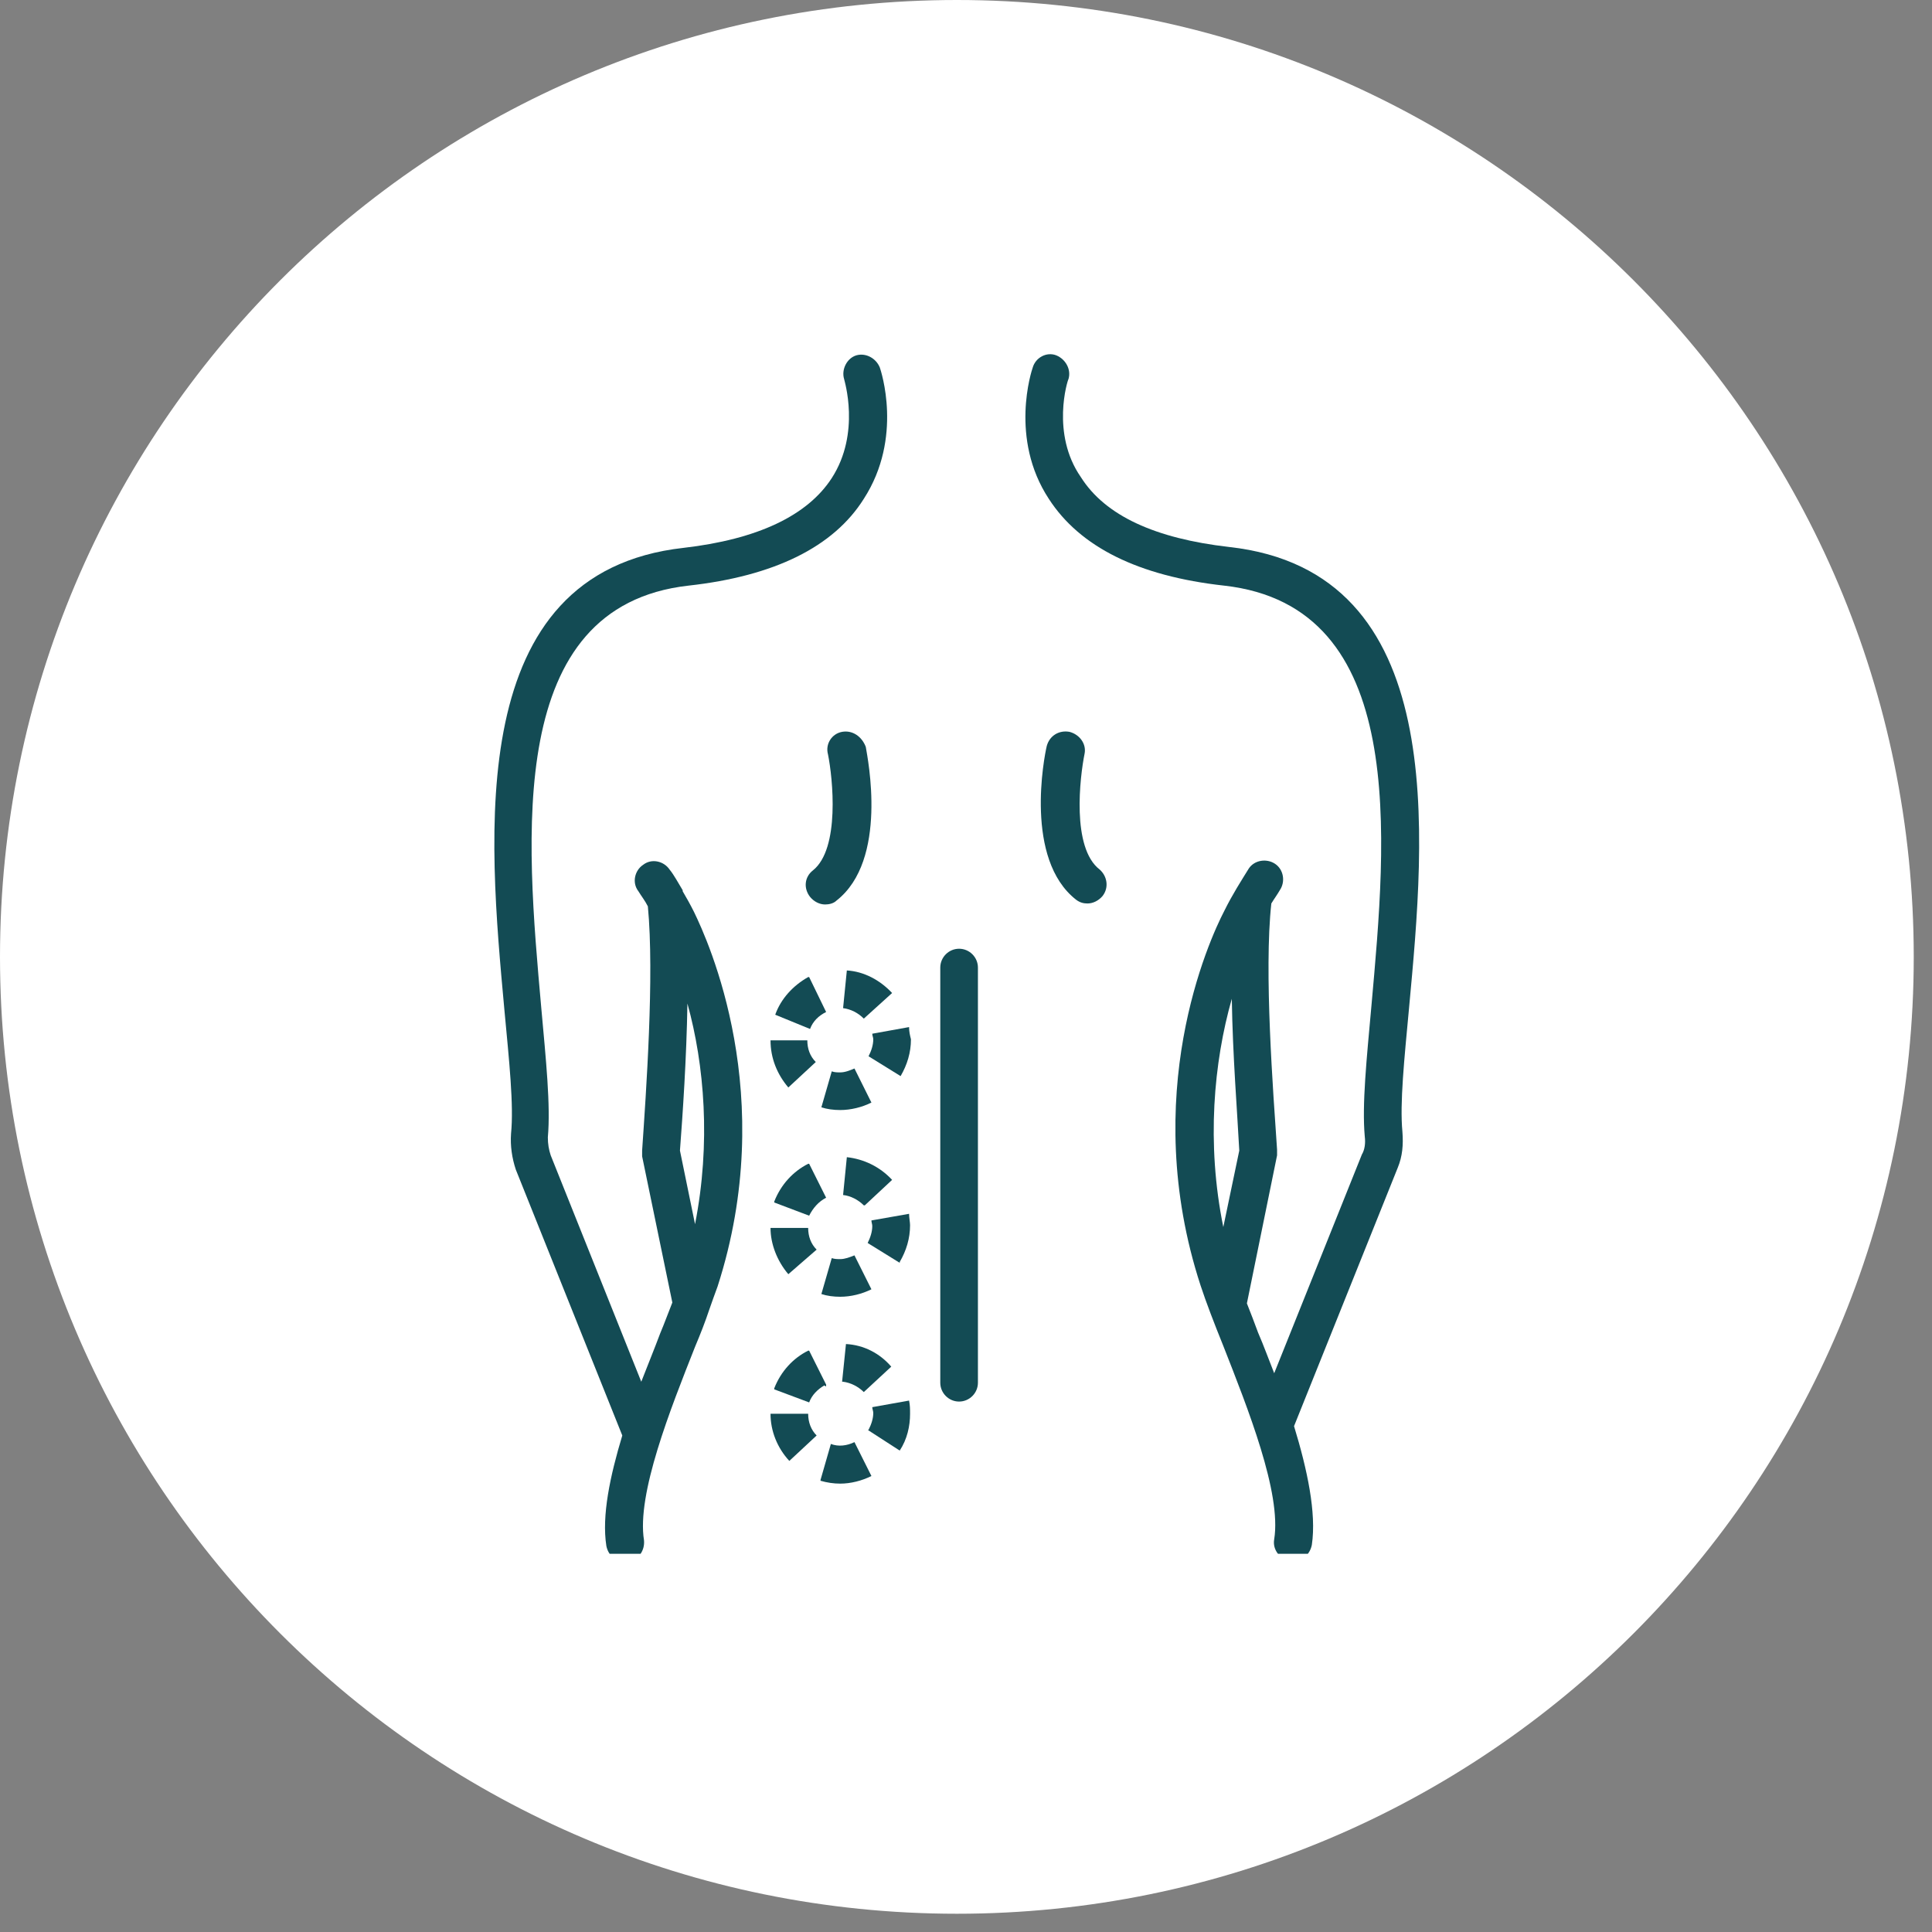
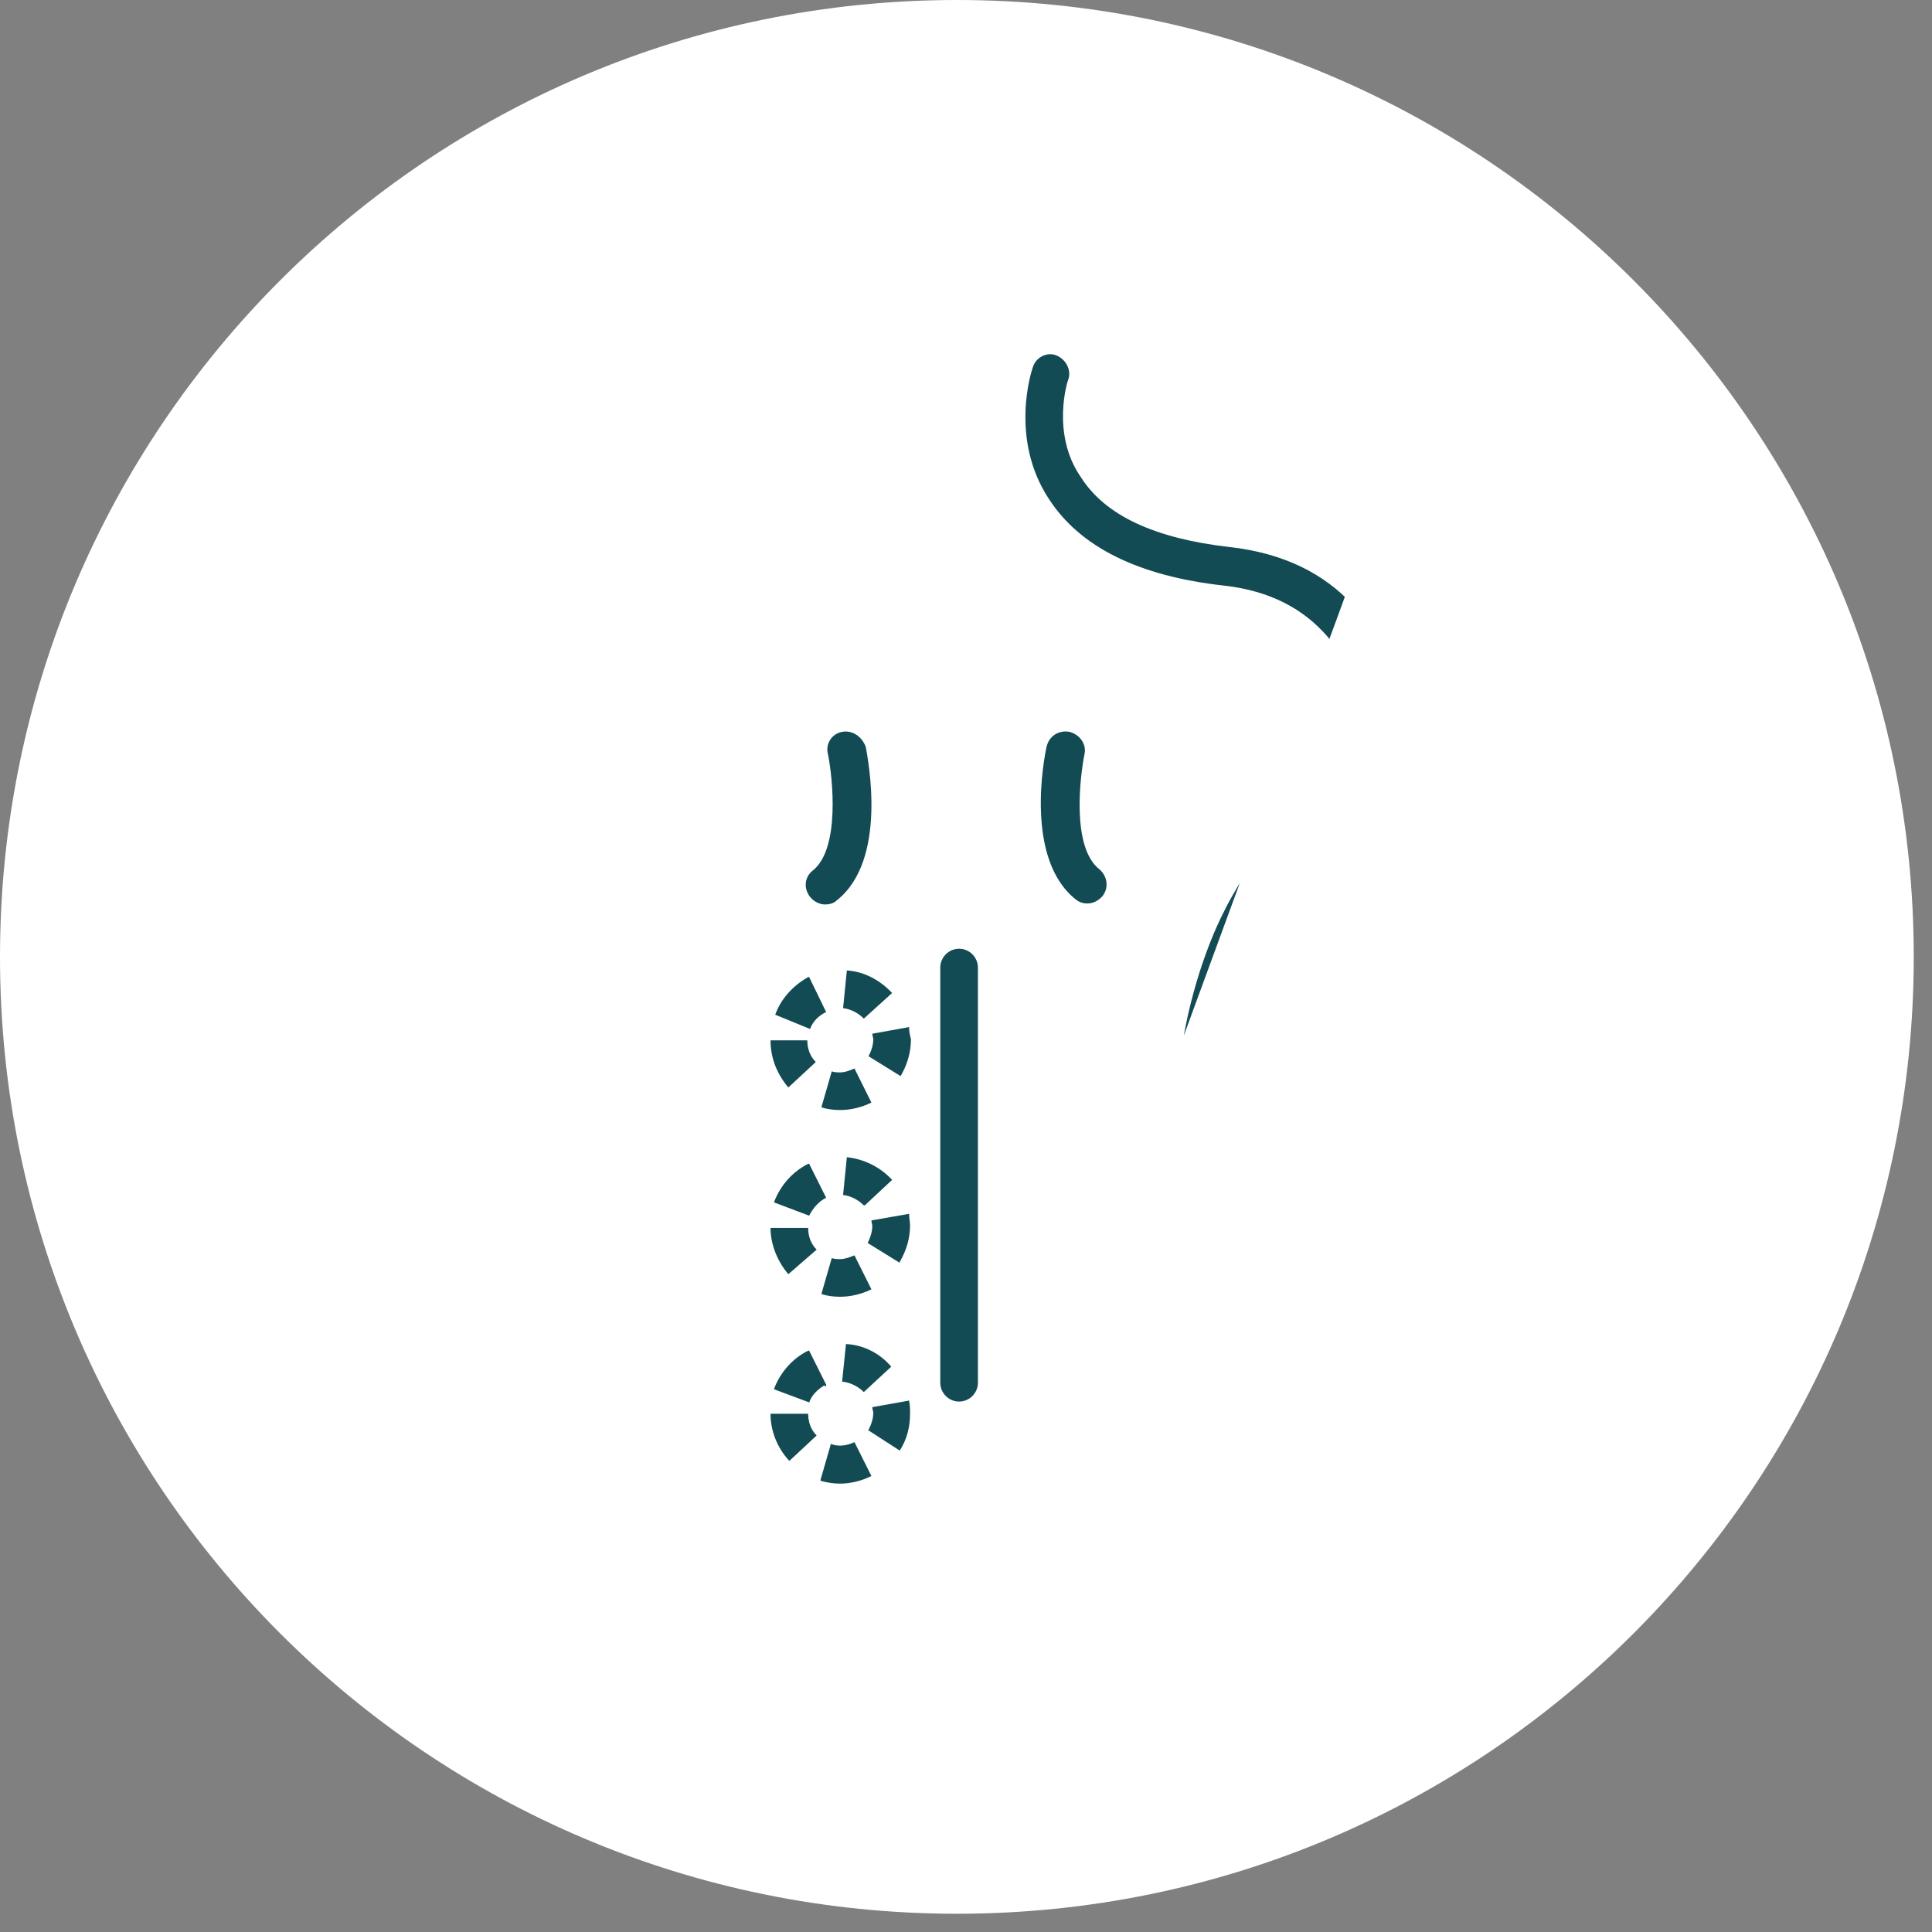
<svg xmlns="http://www.w3.org/2000/svg" width="70" zoomAndPan="magnify" viewBox="0 0 52.5 52.5" height="70" preserveAspectRatio="xMidYMid meet" version="1.0">
  <rect x="0" y="0" width="52.5" height="52.5" fill="#808080" stroke="none" />
  <defs>
    <clipPath id="949ac4ea6d">
      <path d="M 0 0 L 52.004 0 L 52.004 52.004 L 0 52.004 Z M 0 0 " clip-rule="nonzero" />
    </clipPath>
    <clipPath id="fc3d44fa03">
      <path d="M 26.004 0 C 11.641 0 0 11.641 0 26.004 C 0 40.363 11.641 52.004 26.004 52.004 C 40.363 52.004 52.004 40.363 52.004 26.004 C 52.004 11.641 40.363 0 26.004 0 Z M 26.004 0 " clip-rule="nonzero" />
    </clipPath>
    <clipPath id="81756f9f15">
-       <path d="M 13 9.531 L 25 9.531 L 25 42.223 L 13 42.223 Z M 13 9.531 " clip-rule="nonzero" />
-     </clipPath>
+       </clipPath>
    <clipPath id="a19d8bd108">
-       <path d="M 27 9.531 L 39 9.531 L 39 42.223 L 27 42.223 Z M 27 9.531 " clip-rule="nonzero" />
+       <path d="M 27 9.531 L 39 9.531 L 27 42.223 Z M 27 9.531 " clip-rule="nonzero" />
    </clipPath>
  </defs>
  <g clip-path="url(#949ac4ea6d)">
    <g clip-path="url(#fc3d44fa03)">
      <path fill="#ffffff" d="M 0 0 L 52.004 0 L 52.004 52.004 L 0 52.004 Z M 0 0 " fill-opacity="1" fill-rule="nonzero" />
    </g>
  </g>
  <path fill="#134b54" d="M 22.09 23.652 C 21.859 23.832 21.832 24.141 22.012 24.371 C 22.117 24.5 22.27 24.578 22.422 24.578 C 22.527 24.578 22.652 24.551 22.73 24.473 C 24.141 23.371 23.578 20.605 23.527 20.297 C 23.422 20.016 23.168 19.836 22.883 19.887 C 22.602 19.938 22.422 20.219 22.5 20.5 C 22.629 21.141 22.832 23.062 22.09 23.652 Z M 22.09 23.652 " fill-opacity="1" fill-rule="nonzero" />
  <path fill="#134b54" d="M 29.062 19.887 C 28.781 19.836 28.523 19.988 28.445 20.27 C 28.371 20.578 27.832 23.348 29.242 24.449 C 29.344 24.527 29.445 24.551 29.551 24.551 C 29.703 24.551 29.855 24.473 29.961 24.348 C 30.141 24.117 30.086 23.809 29.883 23.629 C 29.113 23.039 29.344 21.117 29.473 20.477 C 29.523 20.219 29.344 19.961 29.062 19.887 Z M 29.062 19.887 " fill-opacity="1" fill-rule="nonzero" />
  <path fill="#134b54" d="M 26.062 38.086 C 26.344 38.086 26.574 37.855 26.574 37.574 L 26.574 26.293 C 26.574 26.012 26.344 25.781 26.062 25.781 C 25.781 25.781 25.551 26.012 25.551 26.293 L 25.551 37.574 C 25.551 37.855 25.781 38.086 26.062 38.086 Z M 26.062 38.086 " fill-opacity="1" fill-rule="nonzero" />
  <path fill="#134b54" d="M 24.703 27.91 L 23.703 28.09 C 23.703 28.141 23.73 28.191 23.73 28.242 C 23.73 28.395 23.68 28.551 23.602 28.703 L 24.473 29.242 C 24.652 28.934 24.754 28.602 24.754 28.242 C 24.73 28.141 24.703 28.039 24.703 27.91 Z M 24.703 27.91 " fill-opacity="1" fill-rule="nonzero" />
  <path fill="#134b54" d="M 23.219 29.035 C 23.09 29.09 22.961 29.141 22.832 29.141 C 22.758 29.141 22.68 29.141 22.602 29.113 L 22.32 30.09 C 22.473 30.141 22.652 30.164 22.832 30.164 C 23.117 30.164 23.422 30.09 23.68 29.961 Z M 23.219 29.035 " fill-opacity="1" fill-rule="nonzero" />
  <path fill="#134b54" d="M 24.242 26.984 C 23.91 26.629 23.473 26.398 23.012 26.371 L 22.91 27.395 C 23.117 27.422 23.32 27.523 23.473 27.68 Z M 24.242 26.984 " fill-opacity="1" fill-rule="nonzero" />
  <path fill="#134b54" d="M 21.066 27.574 L 22.012 27.961 C 22.09 27.754 22.242 27.602 22.449 27.5 L 21.988 26.551 L 21.961 26.551 C 21.551 26.781 21.219 27.141 21.066 27.574 Z M 21.066 27.574 " fill-opacity="1" fill-rule="nonzero" />
  <path fill="#134b54" d="M 20.938 28.27 C 20.938 28.754 21.117 29.191 21.422 29.551 L 22.168 28.859 C 22.012 28.703 21.938 28.5 21.938 28.27 Z M 20.938 28.27 " fill-opacity="1" fill-rule="nonzero" />
  <path fill="#134b54" d="M 21.422 34.625 L 22.191 33.957 C 22.039 33.805 21.961 33.602 21.961 33.367 L 20.938 33.367 C 20.938 33.805 21.117 34.266 21.422 34.625 Z M 21.422 34.625 " fill-opacity="1" fill-rule="nonzero" />
  <path fill="#134b54" d="M 23.219 34.113 C 23.09 34.164 22.961 34.215 22.832 34.215 C 22.758 34.215 22.68 34.215 22.602 34.188 L 22.32 35.164 C 22.473 35.215 22.652 35.238 22.832 35.238 C 23.117 35.238 23.422 35.164 23.68 35.035 Z M 23.219 34.113 " fill-opacity="1" fill-rule="nonzero" />
  <path fill="#134b54" d="M 24.703 32.984 L 23.68 33.164 C 23.68 33.215 23.703 33.266 23.703 33.316 C 23.703 33.473 23.652 33.625 23.578 33.777 L 24.449 34.316 L 24.449 34.293 C 24.629 33.984 24.73 33.652 24.73 33.293 C 24.73 33.215 24.703 33.086 24.703 32.984 Z M 24.703 32.984 " fill-opacity="1" fill-rule="nonzero" />
  <path fill="#134b54" d="M 24.242 32.062 C 23.91 31.703 23.473 31.496 23.012 31.445 L 22.91 32.473 C 23.117 32.496 23.32 32.602 23.473 32.754 L 23.449 32.754 L 23.5 32.754 Z M 24.242 32.062 " fill-opacity="1" fill-rule="nonzero" />
  <path fill="#134b54" d="M 22.449 32.547 L 21.988 31.625 L 21.961 31.625 C 21.551 31.832 21.219 32.191 21.039 32.652 L 21.039 32.676 L 21.988 33.035 C 22.09 32.832 22.242 32.652 22.449 32.547 Z M 22.449 32.547 " fill-opacity="1" fill-rule="nonzero" />
  <path fill="#134b54" d="M 21.449 39.699 L 22.191 39.008 C 22.039 38.855 21.961 38.648 21.961 38.418 L 20.938 38.418 C 20.938 38.879 21.117 39.34 21.449 39.699 Z M 21.449 39.699 " fill-opacity="1" fill-rule="nonzero" />
  <path fill="#134b54" d="M 24.449 39.418 C 24.652 39.109 24.73 38.754 24.73 38.418 C 24.73 38.289 24.73 38.188 24.703 38.059 L 23.703 38.238 C 23.703 38.289 23.73 38.344 23.73 38.395 C 23.73 38.547 23.68 38.699 23.602 38.855 L 23.578 38.855 Z M 24.449 39.418 " fill-opacity="1" fill-rule="nonzero" />
  <path fill="#134b54" d="M 22.449 37.676 L 22.449 37.625 L 21.988 36.703 L 21.961 36.703 C 21.551 36.906 21.219 37.266 21.039 37.727 L 21.039 37.754 L 21.988 38.109 C 22.062 37.906 22.219 37.754 22.398 37.648 Z M 22.449 37.676 " fill-opacity="1" fill-rule="nonzero" />
  <path fill="#134b54" d="M 22.988 36.523 L 22.883 37.547 L 22.91 37.547 C 23.117 37.574 23.32 37.676 23.473 37.828 L 24.219 37.137 C 23.91 36.777 23.473 36.547 22.988 36.523 Z M 22.988 36.523 " fill-opacity="1" fill-rule="nonzero" />
  <path fill="#134b54" d="M 22.832 40.316 C 23.117 40.316 23.422 40.238 23.68 40.109 L 23.219 39.188 C 23.012 39.289 22.781 39.316 22.578 39.238 L 22.297 40.215 L 22.297 40.238 C 22.473 40.289 22.652 40.316 22.832 40.316 Z M 22.832 40.316 " fill-opacity="1" fill-rule="nonzero" />
  <g clip-path="url(#81756f9f15)">
    <path fill="#134b54" d="M 18.707 15.914 C 21.039 15.656 22.652 14.863 23.473 13.555 C 24.551 11.887 23.934 10.066 23.91 9.992 C 23.809 9.734 23.527 9.582 23.27 9.656 C 23.012 9.734 22.859 10.043 22.938 10.301 C 22.938 10.324 23.398 11.762 22.602 12.992 C 21.938 14.016 20.578 14.656 18.578 14.887 C 12.578 15.555 13.273 22.707 13.707 27.449 C 13.836 28.832 13.965 30.035 13.887 30.805 C 13.863 31.141 13.914 31.473 14.016 31.781 L 16.91 39.008 C 16.578 40.109 16.348 41.188 16.477 42.008 C 16.527 42.266 16.734 42.441 16.988 42.441 C 17.016 42.441 17.039 42.441 17.066 42.441 C 17.348 42.391 17.527 42.137 17.5 41.855 C 17.297 40.598 18.219 38.289 18.887 36.598 C 19.039 36.238 19.168 35.906 19.27 35.598 C 19.348 35.367 19.426 35.164 19.5 34.957 C 21.168 29.781 19.246 25.578 18.859 24.781 C 18.758 24.578 18.656 24.398 18.551 24.219 C 18.551 24.219 18.551 24.219 18.551 24.191 C 18.426 23.988 18.32 23.781 18.195 23.629 C 18.039 23.398 17.707 23.32 17.477 23.5 C 17.246 23.652 17.168 23.988 17.348 24.219 C 17.426 24.348 17.527 24.473 17.605 24.629 C 17.785 26.5 17.555 29.703 17.449 31.266 C 17.449 31.266 17.449 31.266 17.449 31.293 C 17.449 31.316 17.449 31.316 17.449 31.344 C 17.449 31.371 17.449 31.371 17.449 31.395 C 17.449 31.395 17.449 31.395 17.449 31.422 L 18.27 35.395 C 18.168 35.648 18.066 35.934 17.938 36.238 C 17.785 36.648 17.605 37.086 17.426 37.547 L 14.965 31.395 C 14.914 31.242 14.887 31.086 14.887 30.906 C 14.965 30.035 14.836 28.805 14.707 27.371 C 14.297 22.758 13.707 16.477 18.707 15.914 Z M 18.887 33.266 L 18.477 31.266 C 18.551 30.293 18.656 28.754 18.68 27.27 C 19.141 28.934 19.32 31.062 18.887 33.266 Z M 18.887 33.266 " fill-opacity="1" fill-rule="nonzero" />
  </g>
  <g clip-path="url(#a19d8bd108)">
    <path fill="#134b54" d="M 28.703 9.656 C 28.445 9.555 28.141 9.711 28.062 9.992 C 28.035 10.066 27.422 11.914 28.5 13.555 C 29.344 14.863 30.934 15.656 33.266 15.914 C 38.289 16.477 37.676 22.758 37.266 27.344 C 37.137 28.781 37.008 30.012 37.086 30.883 C 37.109 31.062 37.086 31.242 37.008 31.371 L 34.625 37.316 C 34.473 36.934 34.344 36.574 34.188 36.215 C 34.086 35.934 33.984 35.676 33.883 35.418 L 34.703 31.395 C 34.703 31.395 34.703 31.395 34.703 31.371 C 34.703 31.344 34.703 31.344 34.703 31.316 C 34.703 31.293 34.703 31.293 34.703 31.266 C 34.703 31.266 34.703 31.266 34.703 31.242 C 34.598 29.68 34.344 26.398 34.547 24.551 C 34.625 24.422 34.703 24.32 34.777 24.191 C 34.934 23.961 34.883 23.629 34.648 23.473 C 34.418 23.32 34.086 23.371 33.934 23.602 C 33.727 23.938 33.496 24.293 33.266 24.758 C 32.855 25.551 30.934 29.754 32.625 34.934 C 32.777 35.395 32.984 35.934 33.242 36.574 C 33.906 38.266 34.828 40.57 34.625 41.828 C 34.574 42.109 34.777 42.367 35.059 42.418 C 35.086 42.418 35.113 42.418 35.137 42.418 C 35.395 42.418 35.598 42.238 35.648 41.98 C 35.777 41.109 35.523 39.93 35.164 38.754 L 37.984 31.727 C 38.109 31.422 38.137 31.113 38.109 30.754 C 38.035 29.984 38.16 28.781 38.289 27.395 C 38.727 22.68 39.418 15.527 33.395 14.863 C 31.395 14.633 30.035 14.016 29.371 12.965 C 28.551 11.785 29.012 10.324 29.035 10.301 C 29.113 10.043 28.961 9.762 28.703 9.656 Z M 33.473 27.141 C 33.496 28.68 33.625 30.266 33.676 31.266 L 33.242 33.344 C 32.777 31.062 32.984 28.859 33.473 27.141 Z M 33.473 27.141 " fill-opacity="1" fill-rule="nonzero" />
  </g>
</svg>